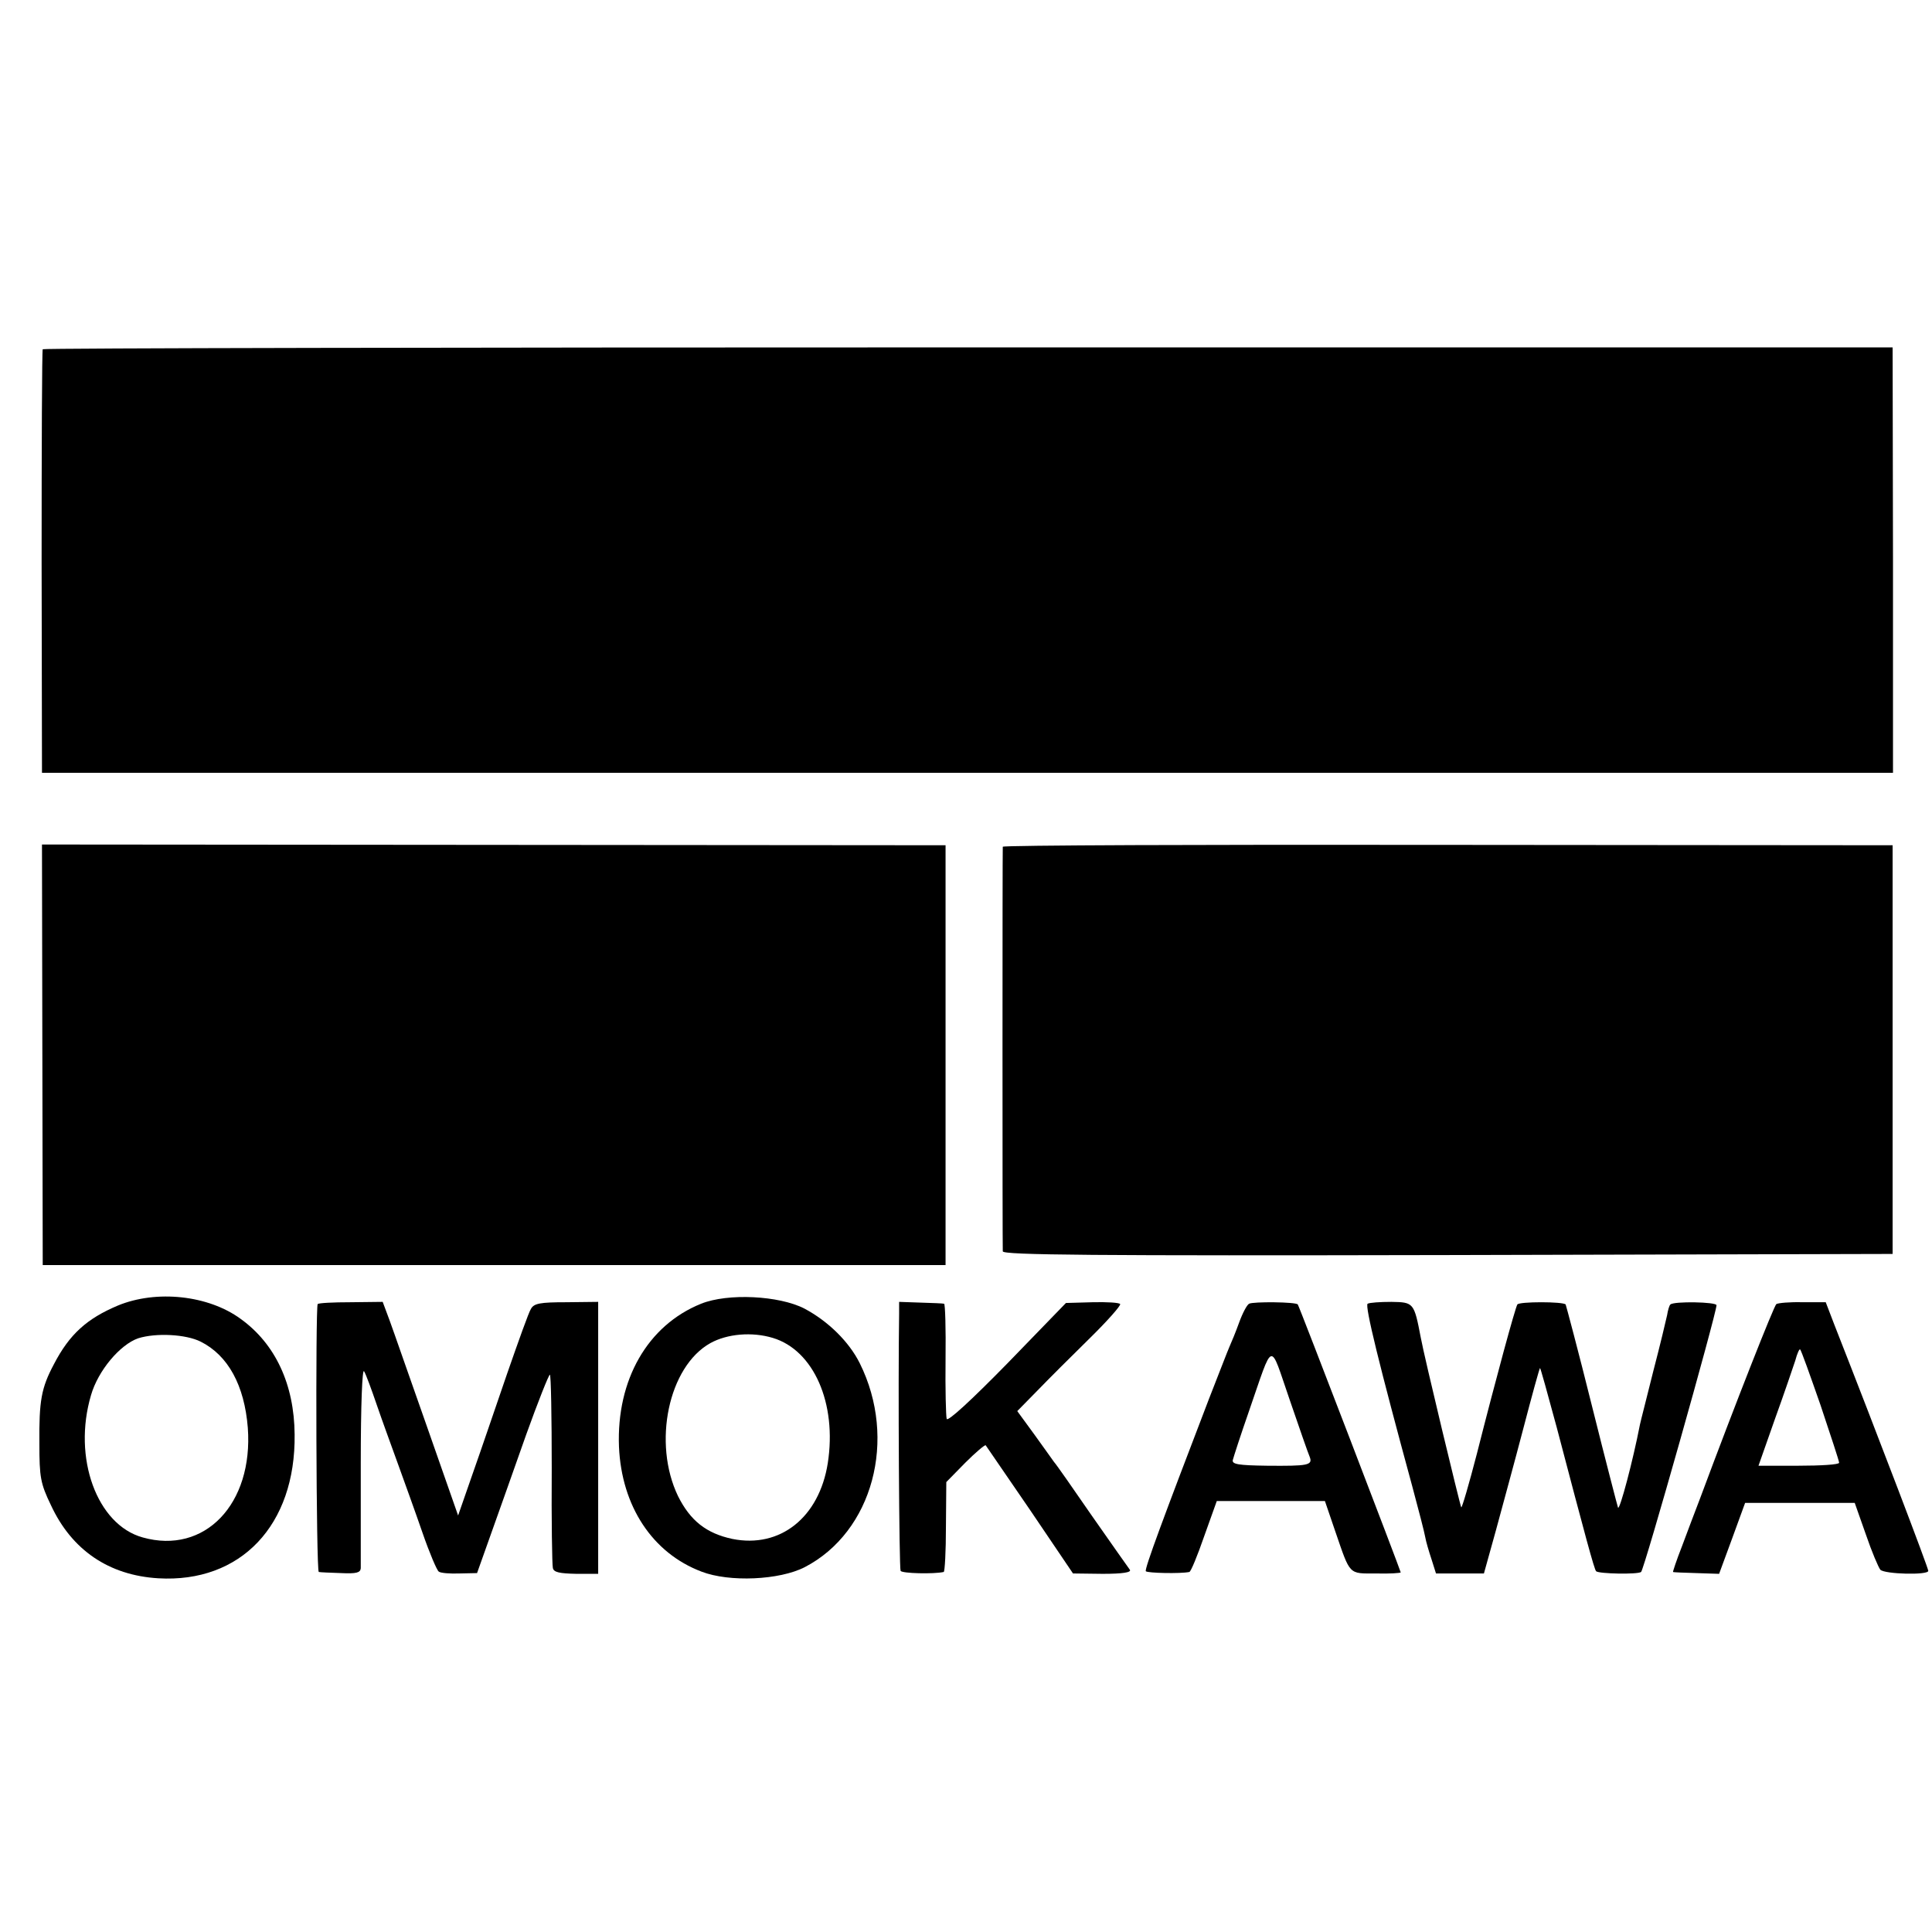
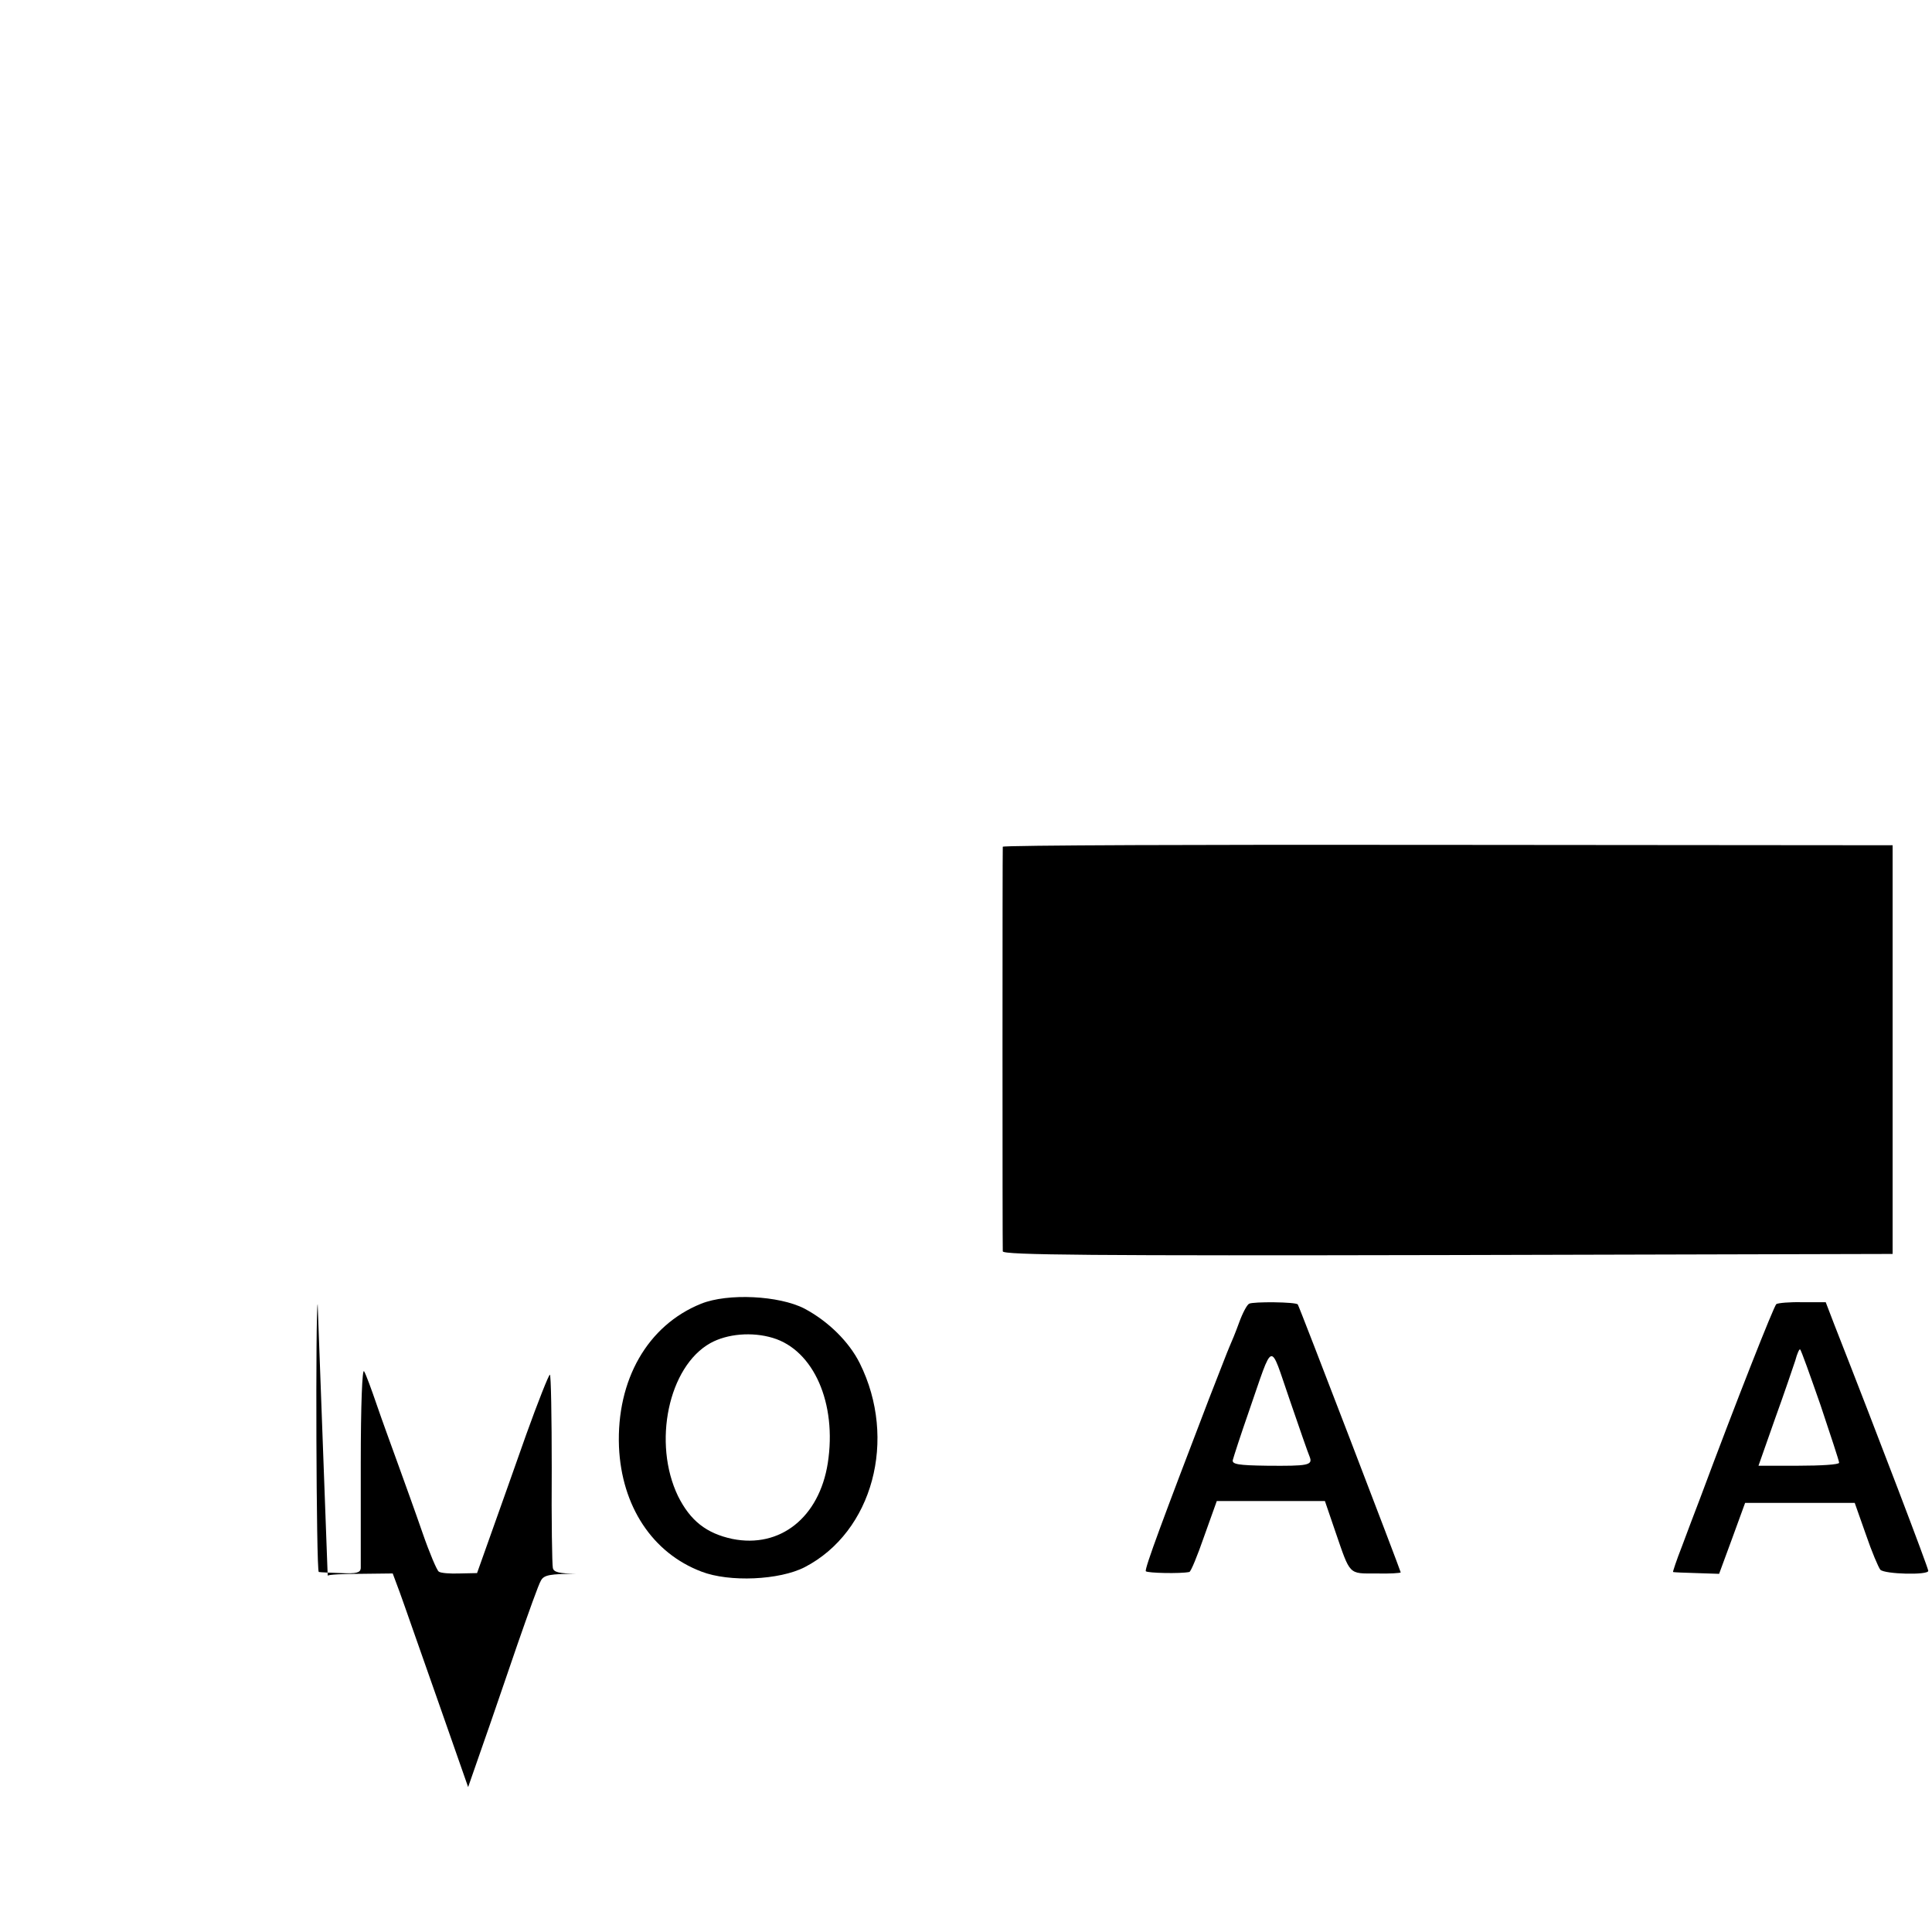
<svg xmlns="http://www.w3.org/2000/svg" version="1.0" width="520pt" height="520pt" viewBox="0 0 520 520" preserveAspectRatio="xMidYMid meet">
  <g transform="translate(0,520) scale(0.1,-0.1)" fill="#000000" stroke="none">
-     <path d="M115 4260 c-2 -3 -3 -260 -3 -572 l1 -568 2491 0 2491 0 0 573 -1 572 -2488 0 c-1368 0 -2489 -2 -2491 -5z" />
-     <path d="M114 2361 l1 -566 1215 0 1215 0 0 565 0 565 -1216 1 -1216 1 1 -566z" />
    <path d="M2699 2921 c-1 -8 -1 -1073 0 -1089 1 -10 244 -12 1198 -10 l1197 3 0 550 0 550 -1197 1 c-658 1 -1197 -1 -1198 -5z" />
-     <path d="M317 1686 c-83 -35 -130 -77 -172 -158 -34 -64 -40 -98 -39 -214 0 -90 3 -107 31 -165 56 -121 156 -189 289 -197 222 -13 370 143 367 387 -1 135 -52 244 -145 311 -87 64 -227 79 -331 36z m223 -97 c74 -37 118 -118 127 -232 15 -205 -116 -342 -283 -295 -123 34 -189 214 -139 383 19 66 78 136 127 153 48 15 128 11 168 -9z" />
    <path d="M1887 1691 c-144 -58 -228 -205 -221 -385 7 -160 90 -286 222 -336 75 -29 210 -23 278 12 183 95 250 344 148 549 -29 58 -85 113 -149 147 -68 35 -206 42 -278 13z m193 -92 c110 -33 173 -176 148 -337 -23 -146 -128 -230 -257 -204 -70 15 -113 49 -146 115 -69 143 -26 349 87 412 45 25 112 31 168 14z" />
-     <path d="M855 1690 c-6 -11 -4 -720 3 -721 4 -1 31 -2 60 -3 41 -2 52 1 53 13 0 9 0 135 0 281 0 159 4 259 9 249 5 -8 20 -49 34 -90 14 -41 40 -112 57 -159 17 -47 47 -130 66 -185 19 -55 39 -102 44 -105 5 -4 30 -6 56 -5 l47 1 37 104 c21 58 63 178 95 268 32 89 61 162 64 162 3 0 5 -114 5 -252 -1 -139 1 -260 3 -268 2 -12 18 -15 63 -16 l59 0 0 366 0 366 -86 -1 c-70 0 -87 -3 -95 -18 -6 -9 -34 -88 -64 -174 -30 -87 -71 -208 -93 -270 l-39 -112 -83 237 c-46 130 -91 260 -101 287 l-19 51 -86 -1 c-47 0 -87 -2 -89 -5z" />
-     <path d="M2420 1665 c-3 -185 0 -686 4 -693 4 -7 89 -9 116 -3 3 1 6 55 6 122 l1 120 51 52 c28 28 53 49 55 47 2 -3 56 -82 120 -175 l115 -170 80 -1 c54 0 78 4 73 11 -4 5 -50 71 -102 145 -51 74 -97 140 -102 145 -4 6 -28 39 -53 74 l-46 63 54 55 c29 30 92 93 140 140 48 47 85 89 83 93 -2 4 -36 6 -75 5 l-71 -2 -158 -163 c-97 -99 -160 -157 -163 -149 -2 8 -4 80 -3 162 1 81 -1 148 -4 148 -3 1 -32 2 -63 3 l-58 2 0 -31z" />
+     <path d="M855 1690 c-6 -11 -4 -720 3 -721 4 -1 31 -2 60 -3 41 -2 52 1 53 13 0 9 0 135 0 281 0 159 4 259 9 249 5 -8 20 -49 34 -90 14 -41 40 -112 57 -159 17 -47 47 -130 66 -185 19 -55 39 -102 44 -105 5 -4 30 -6 56 -5 l47 1 37 104 c21 58 63 178 95 268 32 89 61 162 64 162 3 0 5 -114 5 -252 -1 -139 1 -260 3 -268 2 -12 18 -15 63 -16 c-70 0 -87 -3 -95 -18 -6 -9 -34 -88 -64 -174 -30 -87 -71 -208 -93 -270 l-39 -112 -83 237 c-46 130 -91 260 -101 287 l-19 51 -86 -1 c-47 0 -87 -2 -89 -5z" />
    <path d="M3362 1691 c-6 -3 -18 -26 -27 -51 -9 -25 -21 -54 -26 -65 -5 -11 -29 -74 -55 -140 -123 -321 -174 -458 -170 -464 4 -5 93 -7 117 -2 4 0 22 44 40 96 l34 95 146 0 145 0 28 -82 c41 -119 35 -113 110 -113 36 -1 66 1 66 3 0 4 -273 716 -277 721 -4 7 -121 8 -131 2z m163 -412 c9 -23 -5 -25 -115 -24 -77 1 -94 4 -92 15 2 8 21 67 43 130 68 196 55 192 110 33 26 -76 50 -145 54 -154z" />
-     <path d="M3681 1691 c-8 -5 31 -164 120 -491 17 -63 33 -125 35 -137 2 -12 10 -39 17 -60 l12 -38 65 0 64 0 32 115 c17 63 51 187 74 275 23 88 43 161 45 163 1 1 21 -71 45 -160 78 -297 101 -382 106 -387 7 -7 112 -9 121 -2 8 5 203 696 203 718 0 9 -115 11 -124 2 -3 -2 -7 -16 -9 -29 -3 -14 -19 -81 -37 -150 -17 -69 -34 -134 -36 -144 -19 -98 -54 -230 -59 -224 -1 2 -33 125 -70 273 -37 149 -70 272 -71 274 -7 8 -125 8 -130 0 -6 -10 -56 -193 -109 -402 -21 -81 -40 -146 -42 -144 -3 4 -100 407 -109 457 -18 94 -19 95 -79 96 -30 0 -59 -2 -64 -5z" />
    <path d="M4781 1690 c-6 -4 -107 -259 -206 -525 -13 -33 -34 -90 -48 -127 -15 -38 -25 -69 -24 -69 1 -1 29 -2 63 -3 l61 -2 35 95 35 96 147 0 148 0 30 -85 c16 -47 34 -89 39 -95 12 -12 129 -15 129 -3 0 8 -134 360 -253 663 l-23 60 -62 0 c-35 1 -66 -2 -71 -5z m119 -272 c27 -81 50 -150 50 -155 0 -5 -49 -8 -109 -8 l-108 0 44 125 c25 69 49 140 55 158 5 19 11 32 13 30 3 -2 27 -70 55 -150z" />
  </g>
</svg>